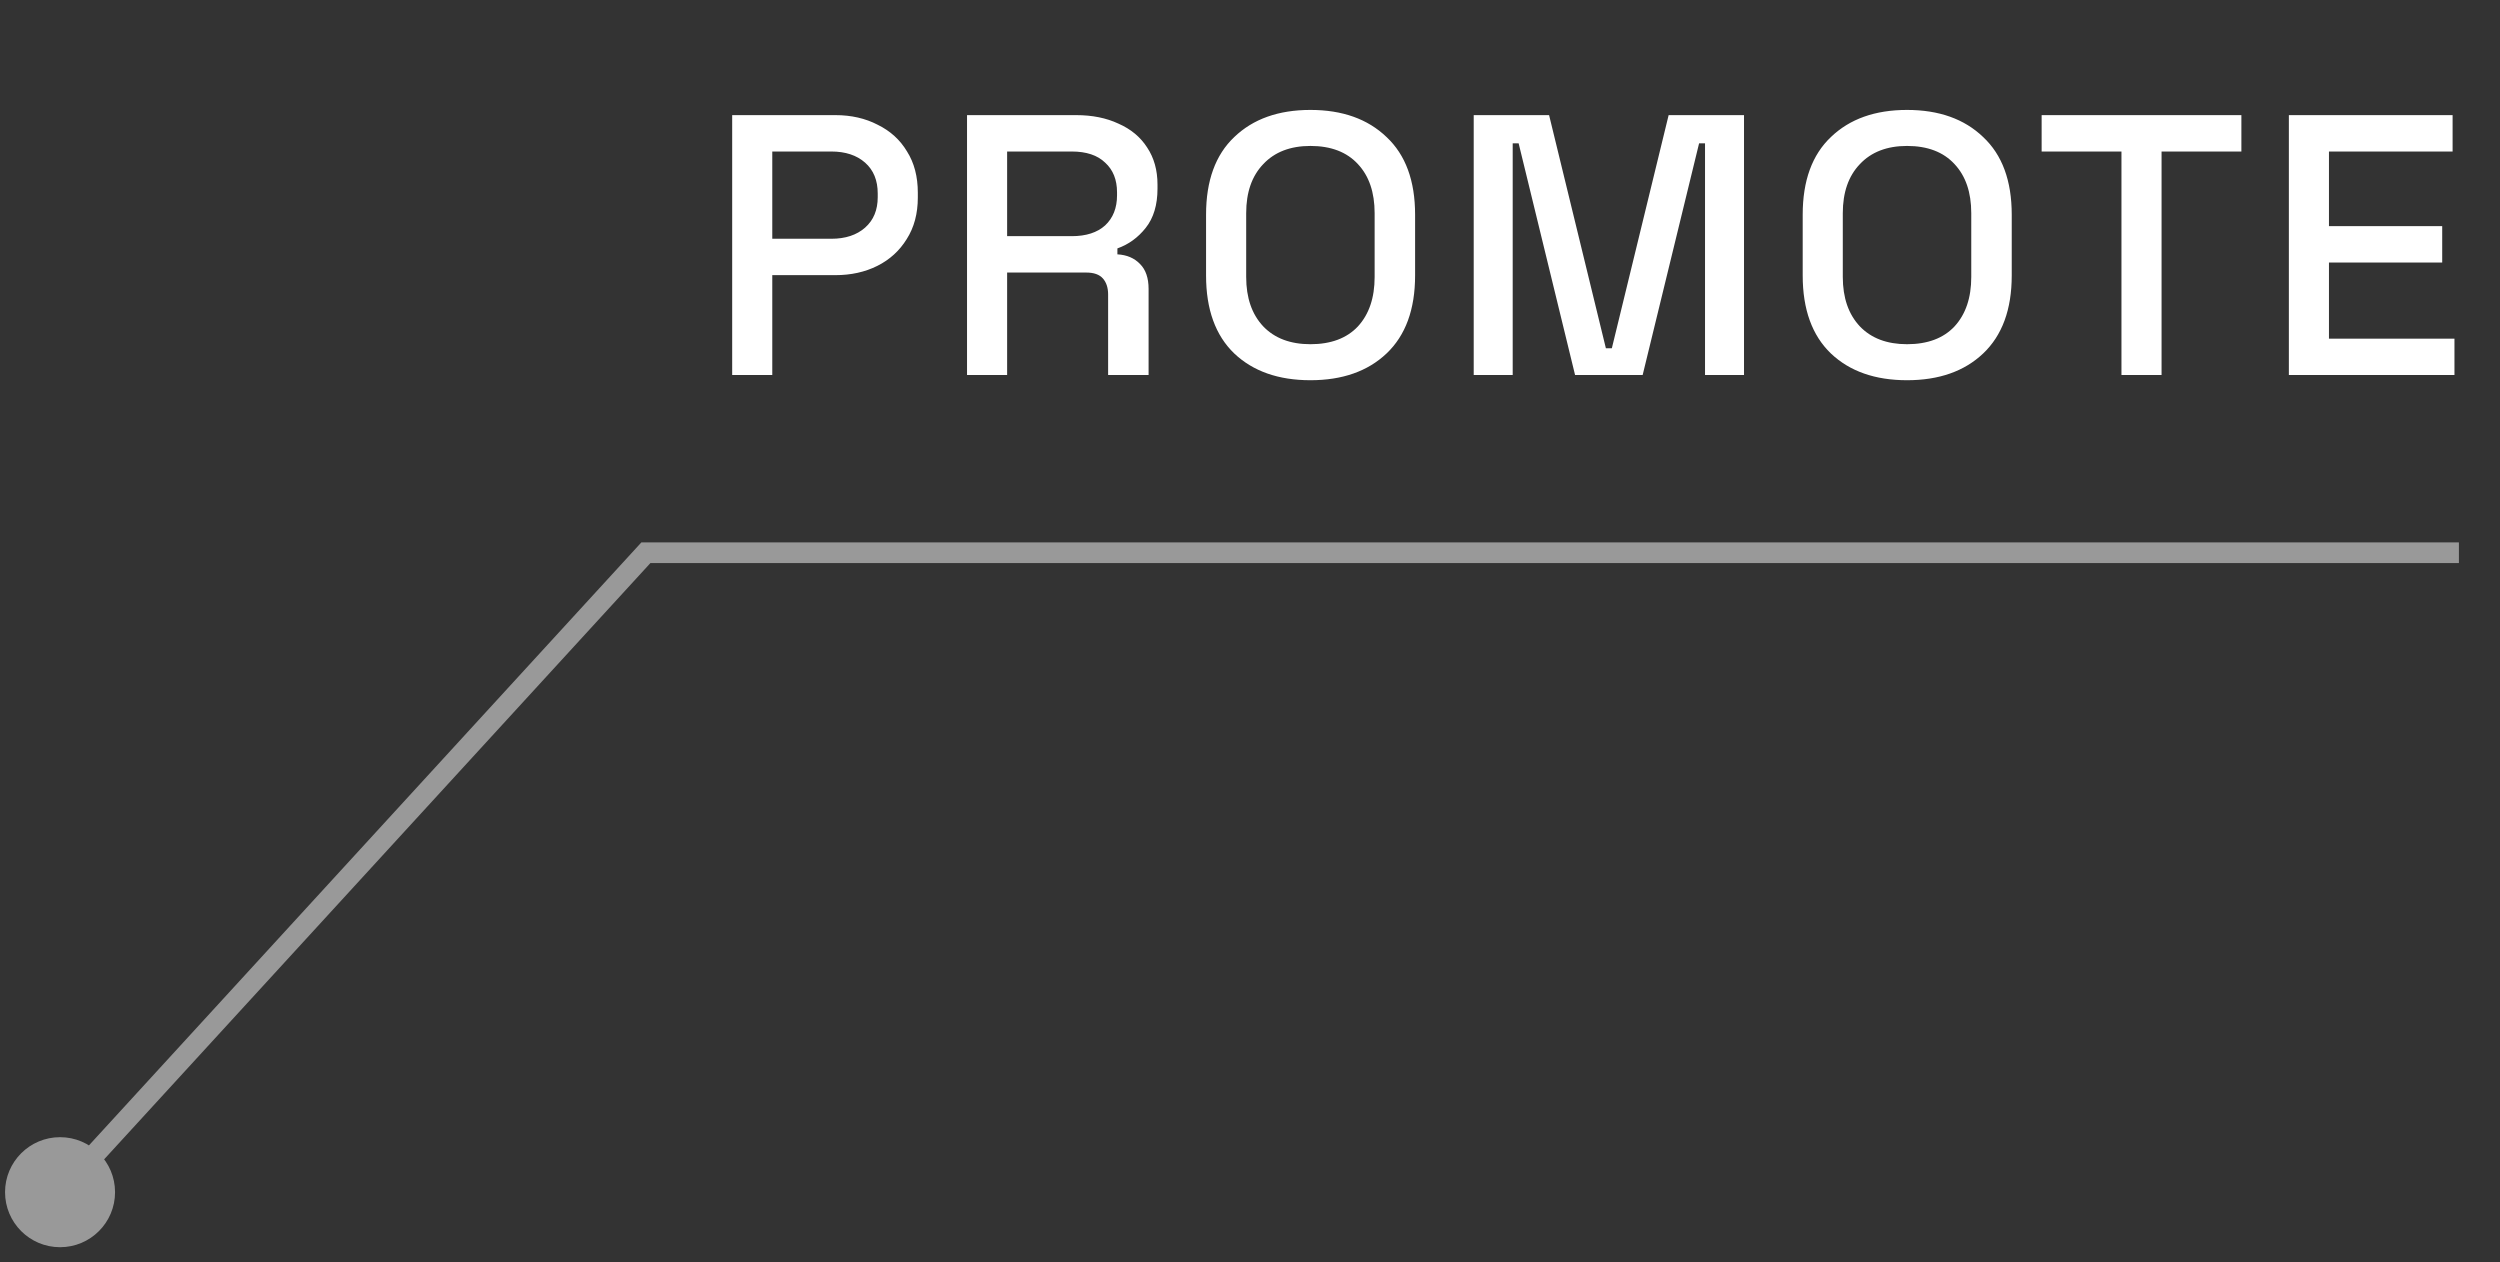
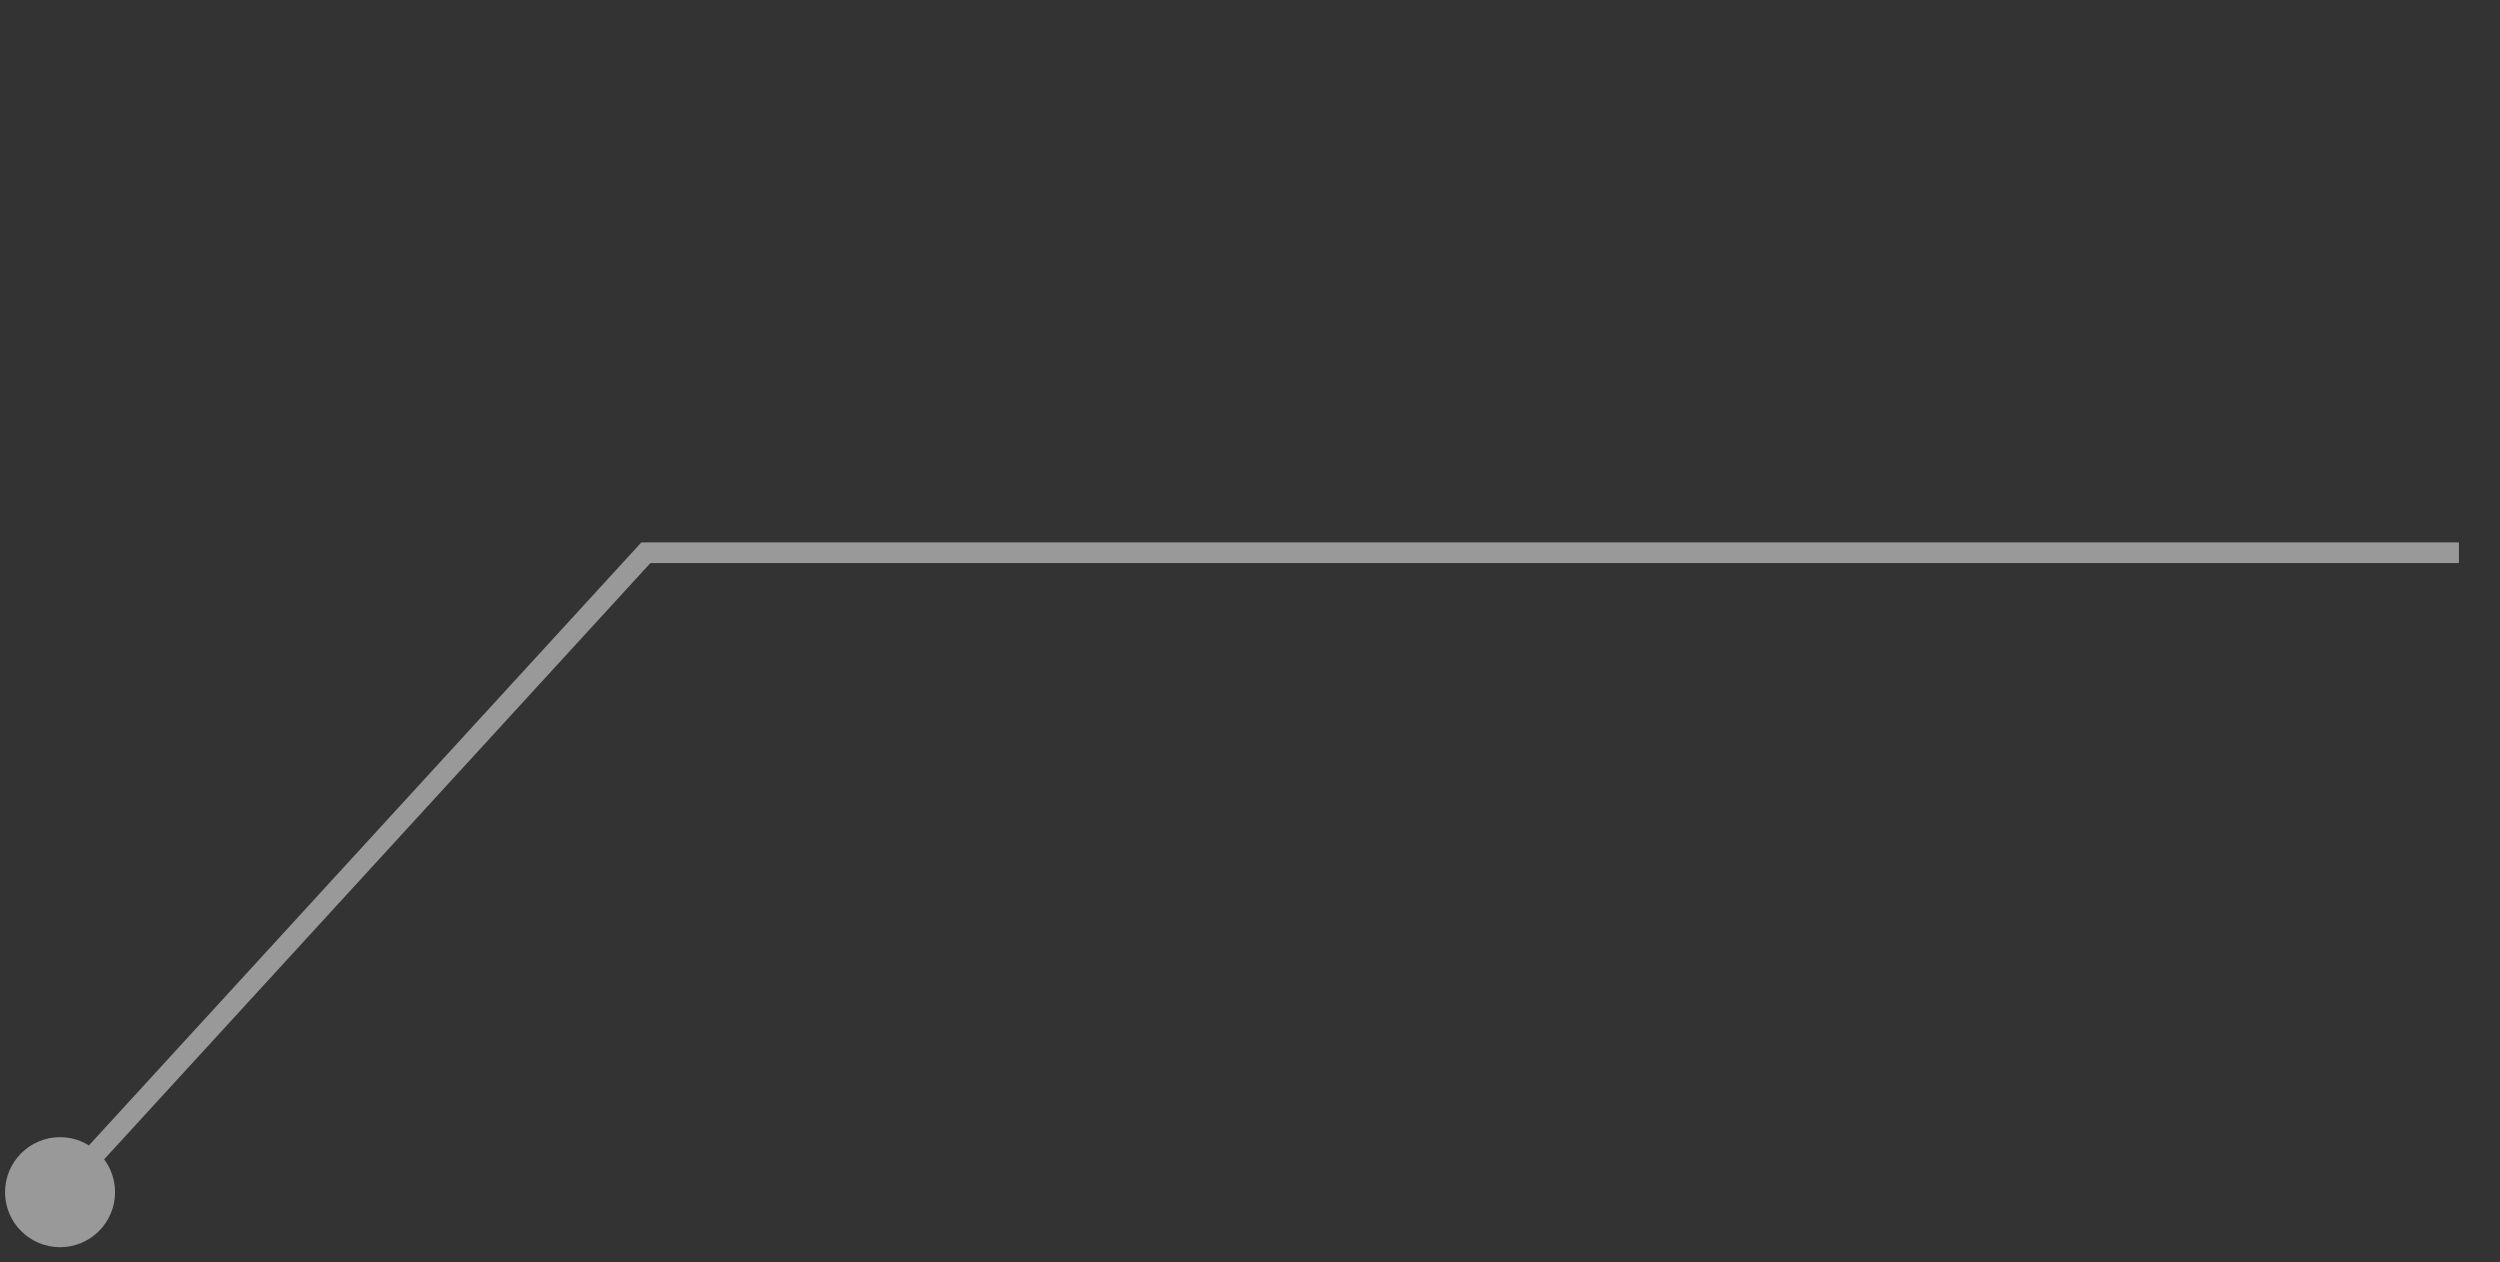
<svg xmlns="http://www.w3.org/2000/svg" width="101" height="51" viewBox="0 0 101 51" fill="none">
  <rect x="0" y="0" width="101" height="51" fill="#333333" stroke="none" />
-   <path d="M29.58 15.151V4.651H33.75C34.39 4.651 34.96 4.781 35.46 5.041C35.97 5.291 36.365 5.651 36.645 6.121C36.935 6.581 37.08 7.136 37.08 7.786V7.981C37.08 8.631 36.93 9.191 36.63 9.661C36.34 10.131 35.945 10.491 35.445 10.741C34.945 10.991 34.38 11.116 33.75 11.116H31.2V15.151H29.58ZM31.2 9.646H33.585C34.155 9.646 34.61 9.496 34.95 9.196C35.29 8.896 35.46 8.486 35.46 7.966V7.816C35.46 7.286 35.29 6.871 34.95 6.571C34.61 6.271 34.155 6.121 33.585 6.121H31.2V9.646ZM39.068 15.151V4.651H43.478C44.128 4.651 44.698 4.766 45.188 4.996C45.688 5.216 46.073 5.536 46.343 5.956C46.623 6.376 46.763 6.876 46.763 7.456V7.621C46.763 8.281 46.603 8.811 46.283 9.211C45.973 9.601 45.593 9.876 45.143 10.036V10.276C45.523 10.296 45.828 10.426 46.058 10.666C46.288 10.896 46.403 11.231 46.403 11.671V15.151H44.768V11.896C44.768 11.626 44.698 11.411 44.558 11.251C44.418 11.091 44.193 11.011 43.883 11.011H40.688V15.151H39.068ZM40.688 9.541H43.298C43.878 9.541 44.328 9.396 44.648 9.106C44.968 8.806 45.128 8.401 45.128 7.891V7.771C45.128 7.261 44.968 6.861 44.648 6.571C44.338 6.271 43.888 6.121 43.298 6.121H40.688V9.541ZM52.941 15.361C51.651 15.361 50.626 15.001 49.865 14.281C49.105 13.551 48.725 12.501 48.725 11.131V8.671C48.725 7.301 49.105 6.256 49.865 5.536C50.626 4.806 51.651 4.441 52.941 4.441C54.23 4.441 55.255 4.806 56.016 5.536C56.785 6.256 57.17 7.301 57.17 8.671V11.131C57.17 12.501 56.785 13.551 56.016 14.281C55.255 15.001 54.23 15.361 52.941 15.361ZM52.941 13.906C53.77 13.906 54.41 13.666 54.861 13.186C55.31 12.696 55.535 12.031 55.535 11.191V8.611C55.535 7.771 55.31 7.111 54.861 6.631C54.41 6.141 53.77 5.896 52.941 5.896C52.13 5.896 51.495 6.141 51.035 6.631C50.575 7.111 50.346 7.771 50.346 8.611V11.191C50.346 12.031 50.575 12.696 51.035 13.186C51.495 13.666 52.13 13.906 52.941 13.906ZM59.538 15.151V4.651H62.583L64.878 14.071H65.118L67.413 4.651H70.458V15.151H68.883V5.791H68.643L66.363 15.151H63.633L61.353 5.791H61.113V15.151H59.538ZM77.044 15.361C75.754 15.361 74.729 15.001 73.969 14.281C73.209 13.551 72.829 12.501 72.829 11.131V8.671C72.829 7.301 73.209 6.256 73.969 5.536C74.729 4.806 75.754 4.441 77.044 4.441C78.334 4.441 79.359 4.806 80.119 5.536C80.889 6.256 81.274 7.301 81.274 8.671V11.131C81.274 12.501 80.889 13.551 80.119 14.281C79.359 15.001 78.334 15.361 77.044 15.361ZM77.044 13.906C77.874 13.906 78.514 13.666 78.964 13.186C79.414 12.696 79.639 12.031 79.639 11.191V8.611C79.639 7.771 79.414 7.111 78.964 6.631C78.514 6.141 77.874 5.896 77.044 5.896C76.234 5.896 75.599 6.141 75.139 6.631C74.679 7.111 74.449 7.771 74.449 8.611V11.191C74.449 12.031 74.679 12.696 75.139 13.186C75.599 13.666 76.234 13.906 77.044 13.906ZM85.707 15.151V6.121H82.482V4.651H90.552V6.121H87.327V15.151H85.707ZM92.47 15.151V4.651H99.085V6.121H94.09V9.136H98.665V10.606H94.09V13.681H99.16V15.151H92.47Z" fill="white" />
  <path opacity="0.5" d="M0.204 48.164C0.204 49.392 1.199 50.387 2.426 50.387C3.654 50.387 4.648 49.392 4.648 48.164C4.648 46.937 3.654 45.942 2.426 45.942C1.199 45.942 0.204 46.937 0.204 48.164ZM26.093 22.331V21.914H25.91L25.786 22.05L26.093 22.331ZM2.733 48.446L26.4 22.613L25.786 22.05L2.119 47.883L2.733 48.446ZM26.093 22.748H99.34V21.914H26.093V22.748Z" fill="white" />
</svg>